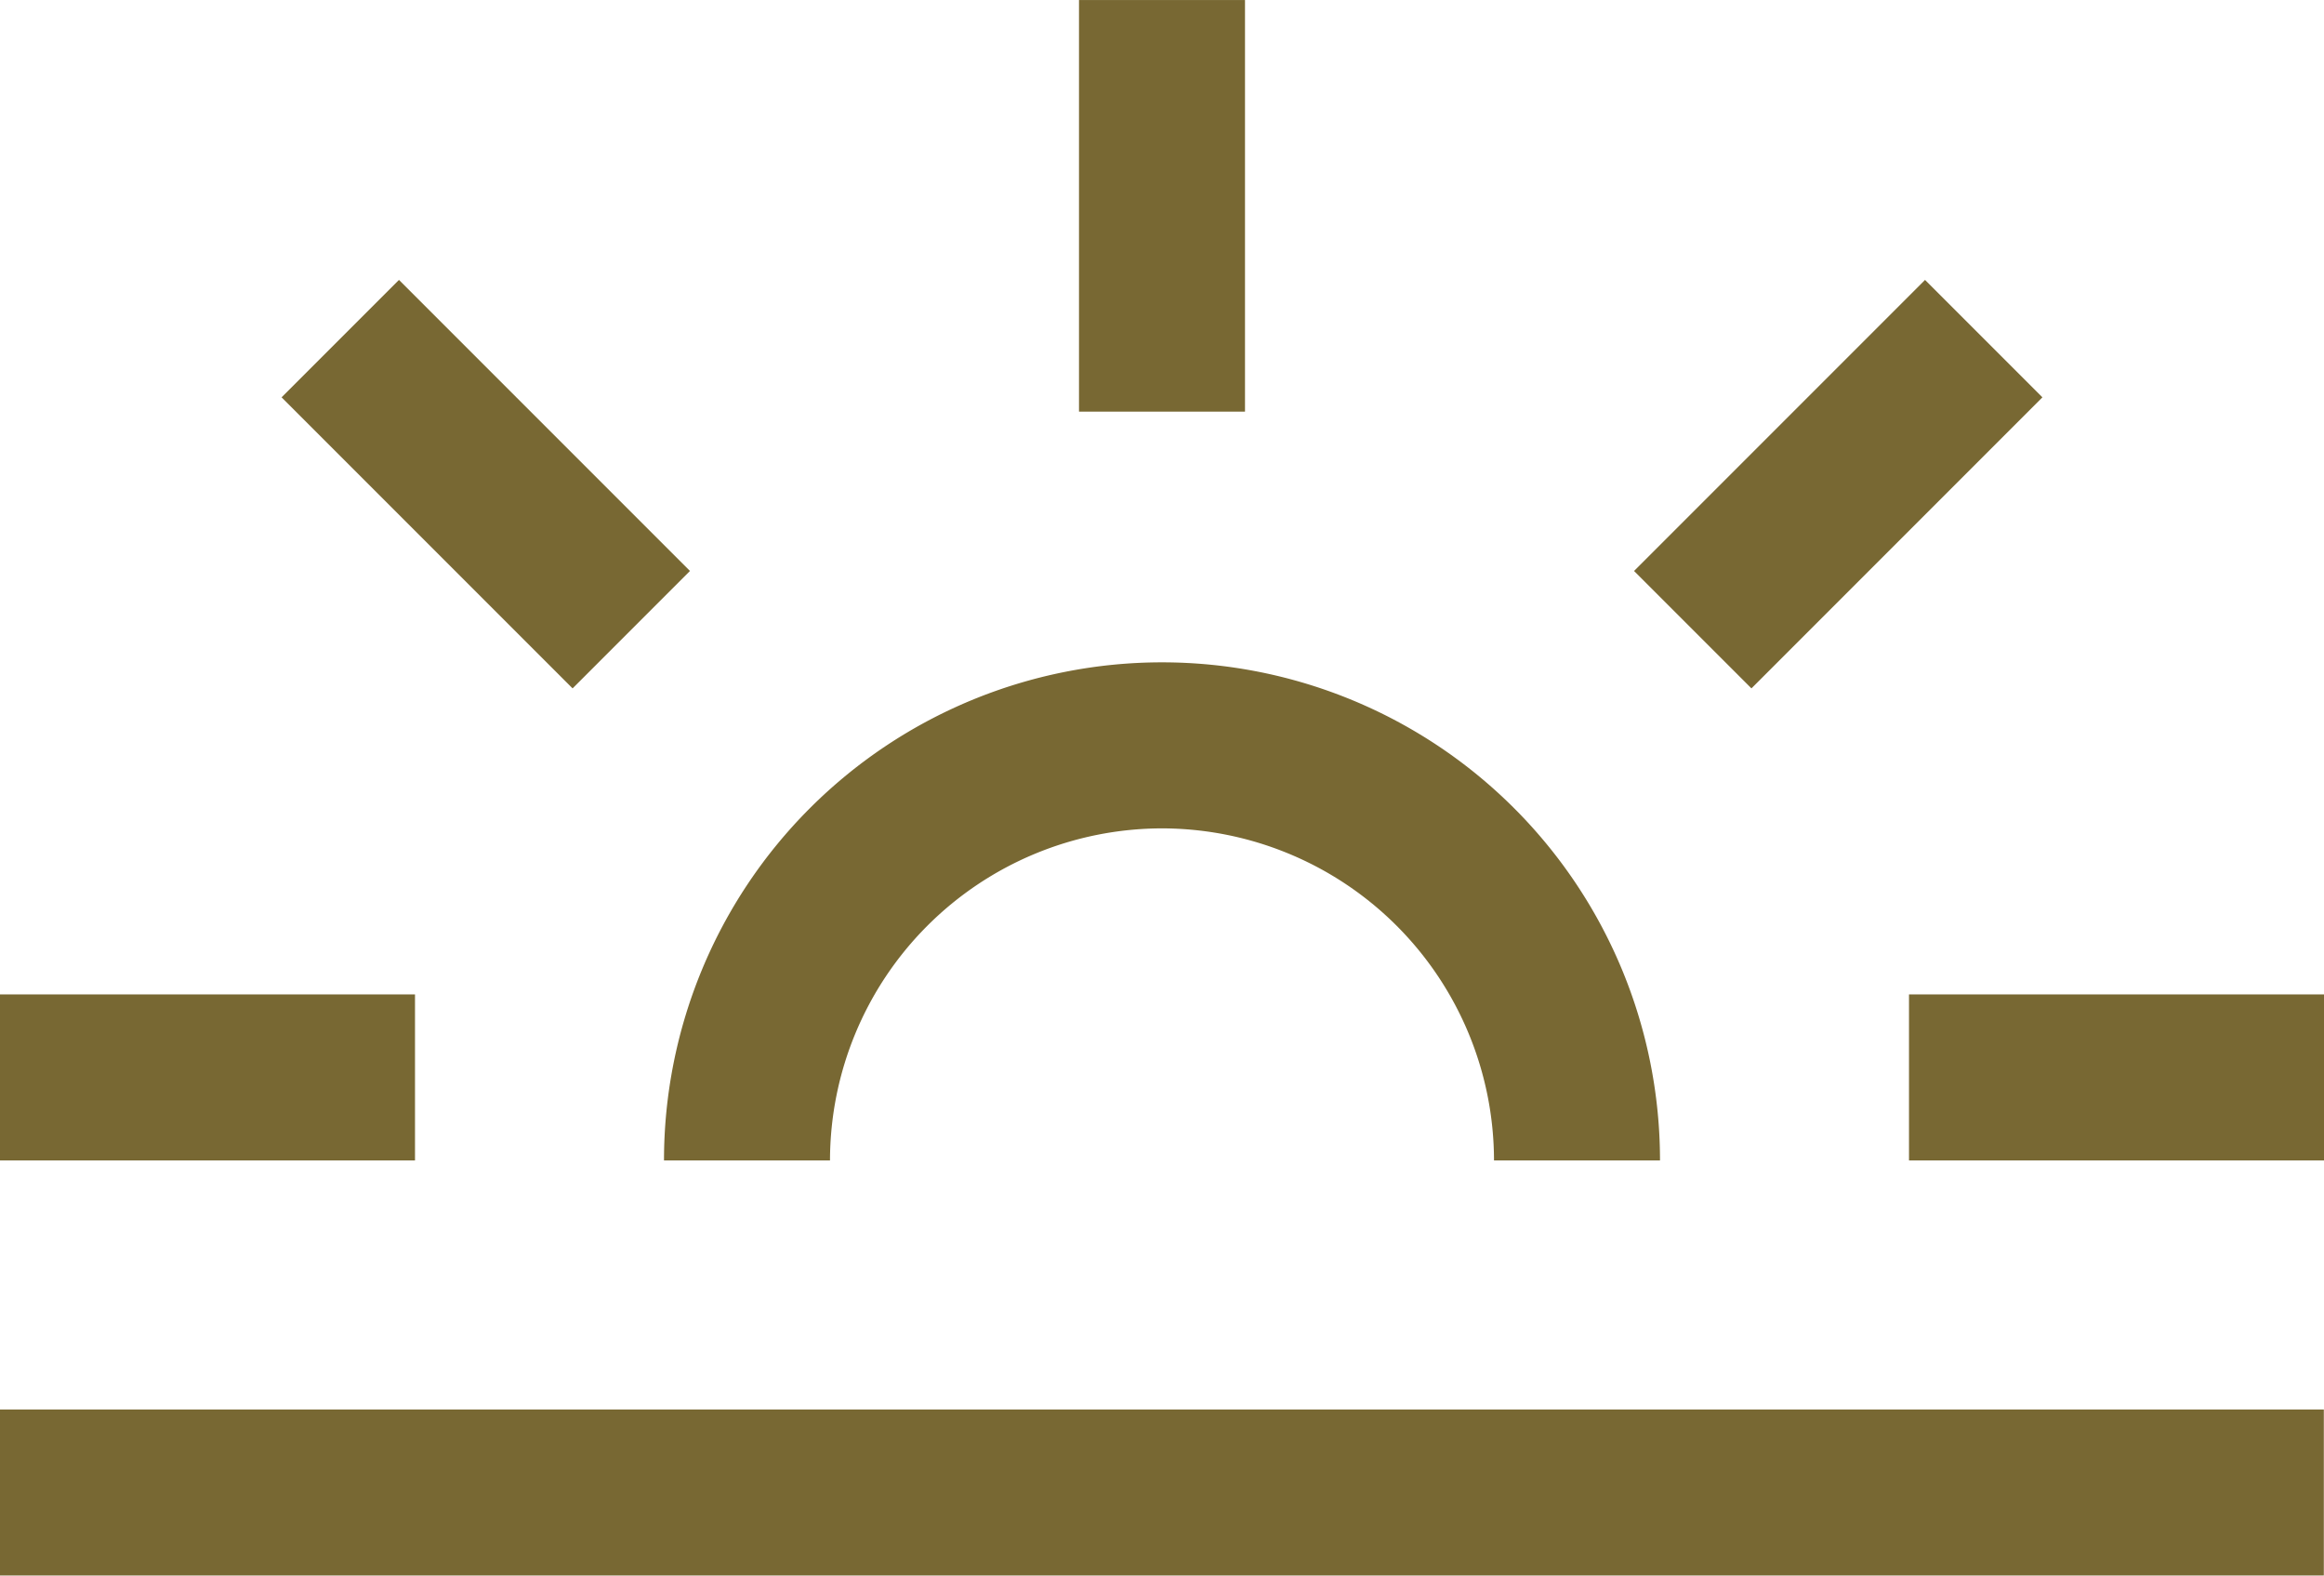
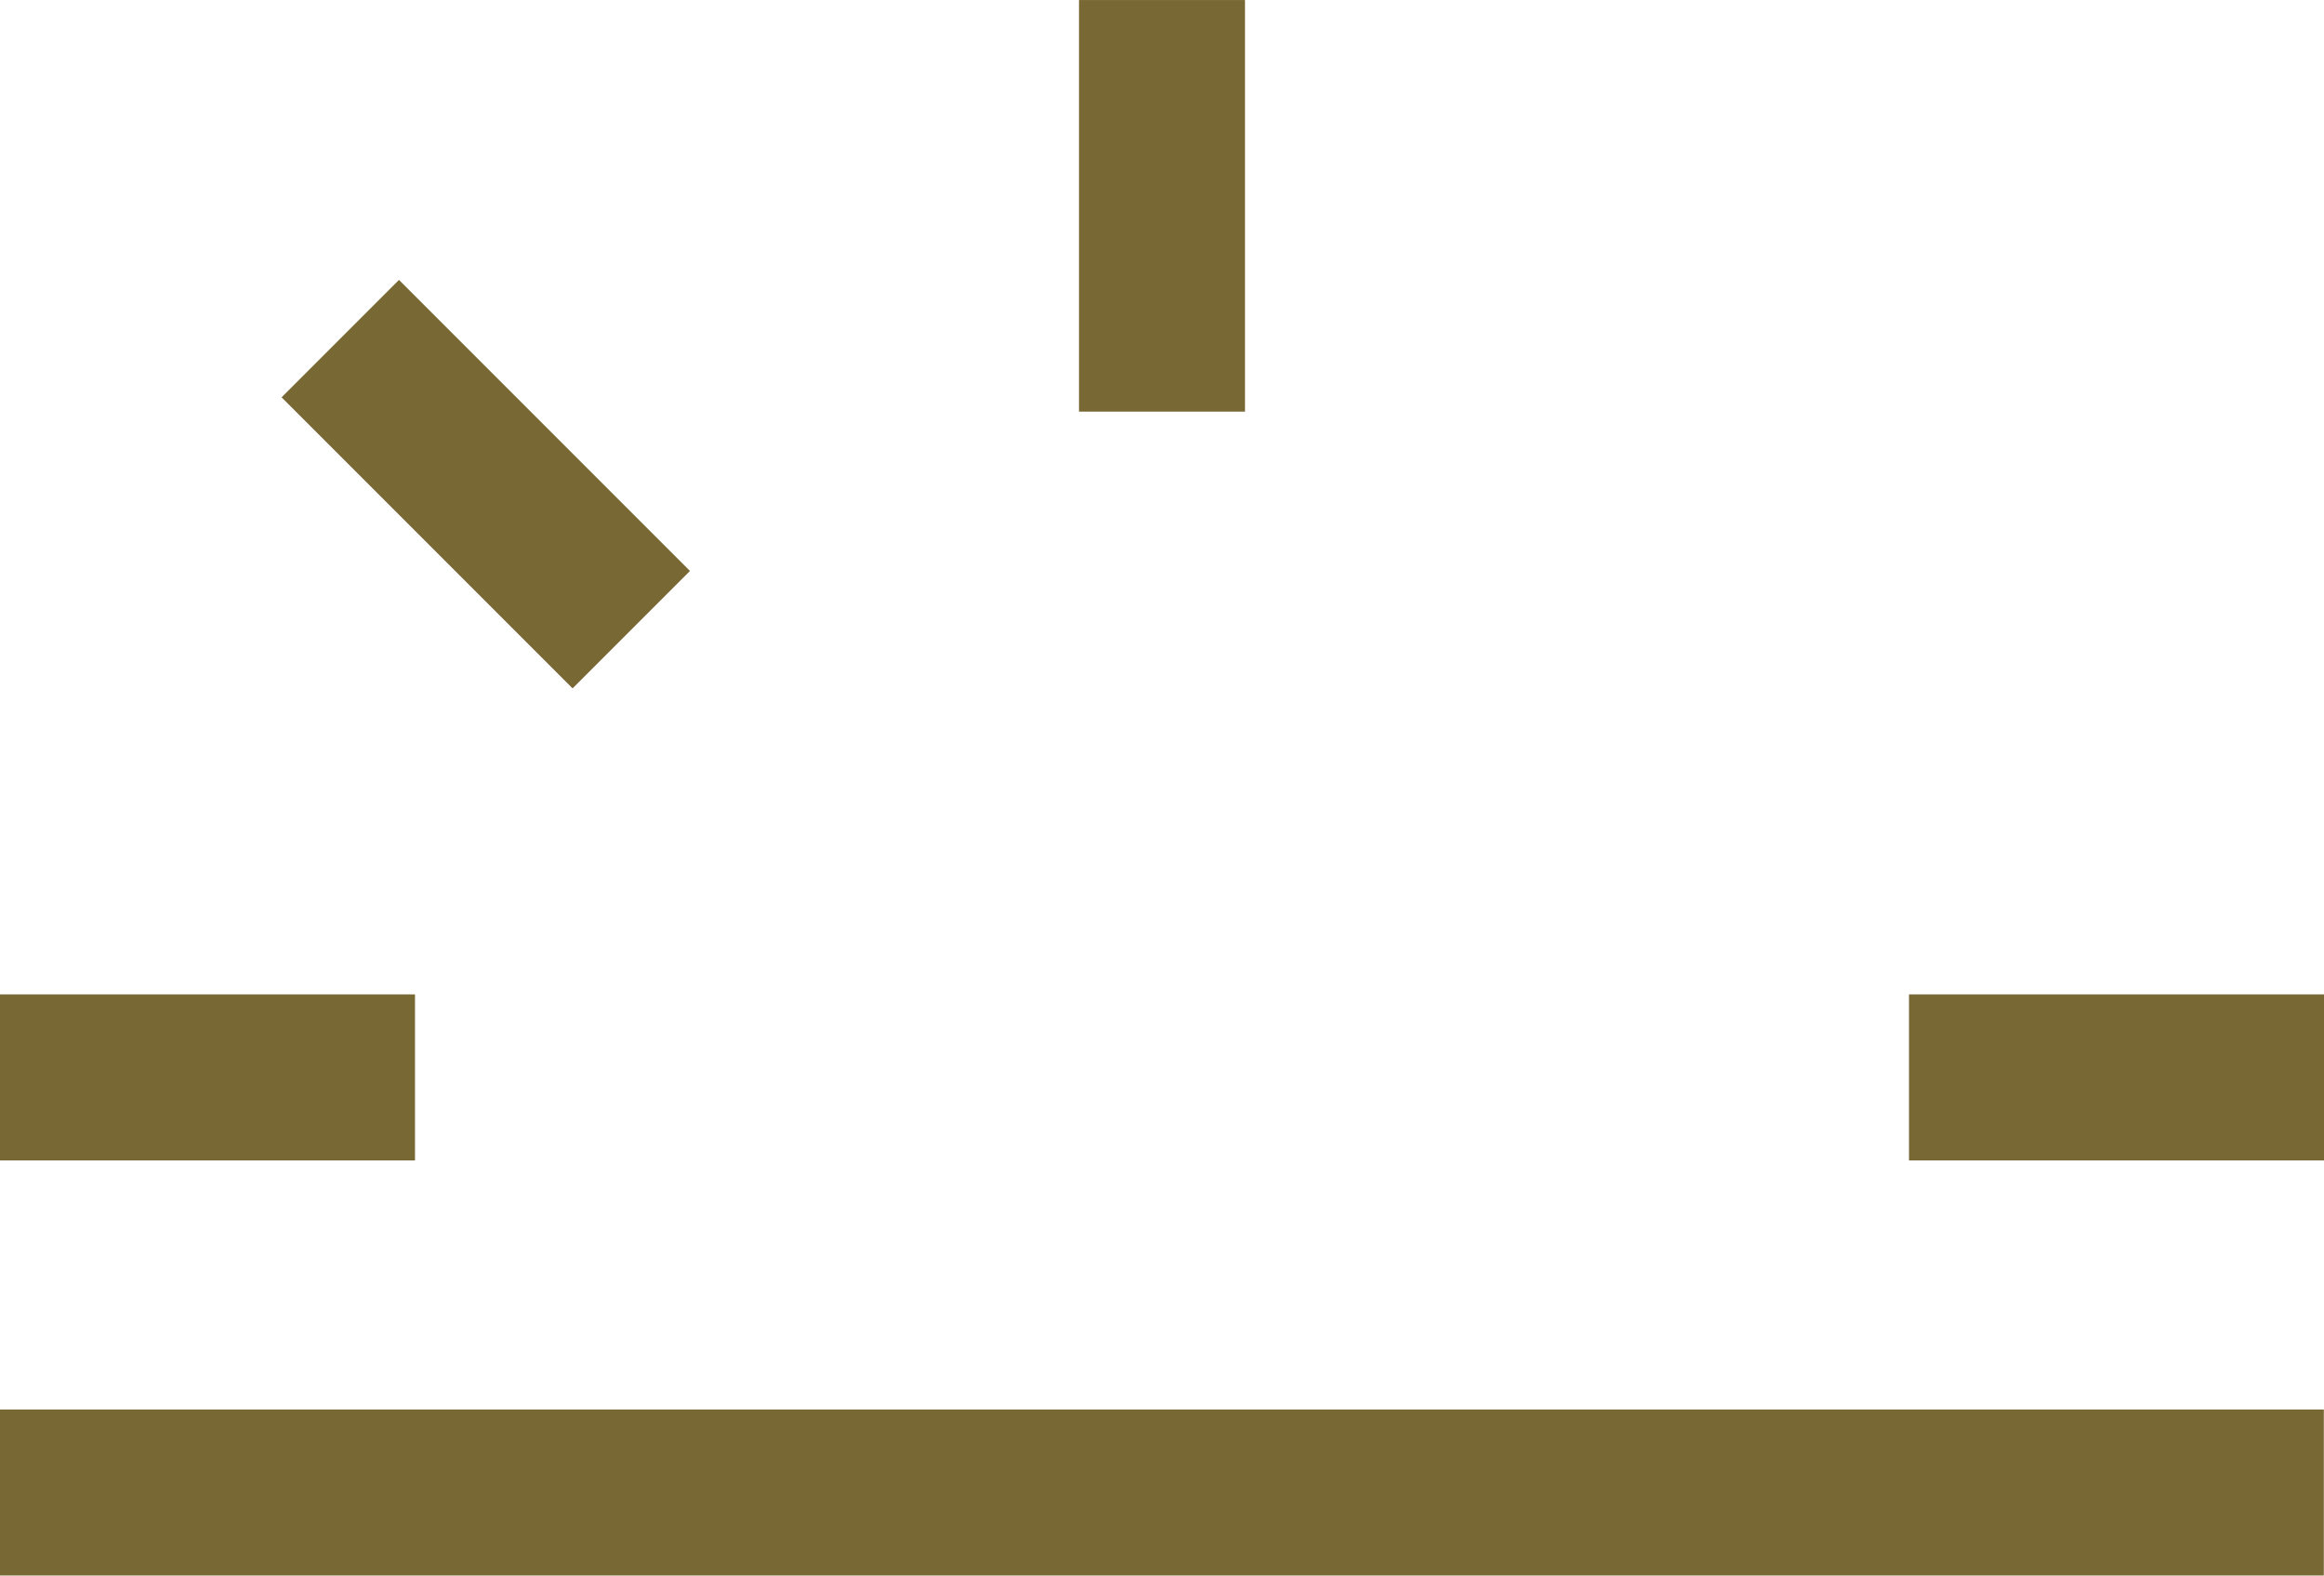
<svg xmlns="http://www.w3.org/2000/svg" viewBox="0 0 28 18.978" fill="#574201" width="21" height="14.234" version="1.1" id="svg6">
  <defs id="defs6" />
  <title id="title1">sunrise</title>
  <rect width="27.998" height="2" x="0" y="16.978" id="rect1" style="fill:#574201;fill-opacity:0.8" />
-   <path d="m 14,9.978 a 4.005,4.005 0 0 1 4,4 h 2 a 6,6 0 0 0 -12,0 h 2 a 4.005,4.005 0 0 1 4,-4 z" id="path1" style="fill:#574201;fill-opacity:0.8" />
  <rect width="5" height="2" x="23" y="11.978" id="rect2" style="fill:#574201;fill-opacity:0.8" />
-   <rect width="4.958" height="2" x="9.058" y="18.784" transform="rotate(-45)" id="rect3" style="fill:#574201;fill-opacity:0.8" />
  <rect width="2" height="4.958" x="-0.985" y="5.783" transform="rotate(-45)" id="rect4" style="fill:#574201;fill-opacity:0.8" />
  <rect width="5" height="2" x="0" y="11.978" id="rect5" style="fill:#574201;fill-opacity:0.8" />
  <rect width="32" height="32" fill="none" data-name="" id="rect6" x="-2" y="-10.022" />
  <Transparent>"/&gt;
</Transparent>
  <rect width="2" height="4.958" x="13" y="9.5367432e-07" id="rect7" style="fill:#574201;fill-opacity:0.8" />
</svg>